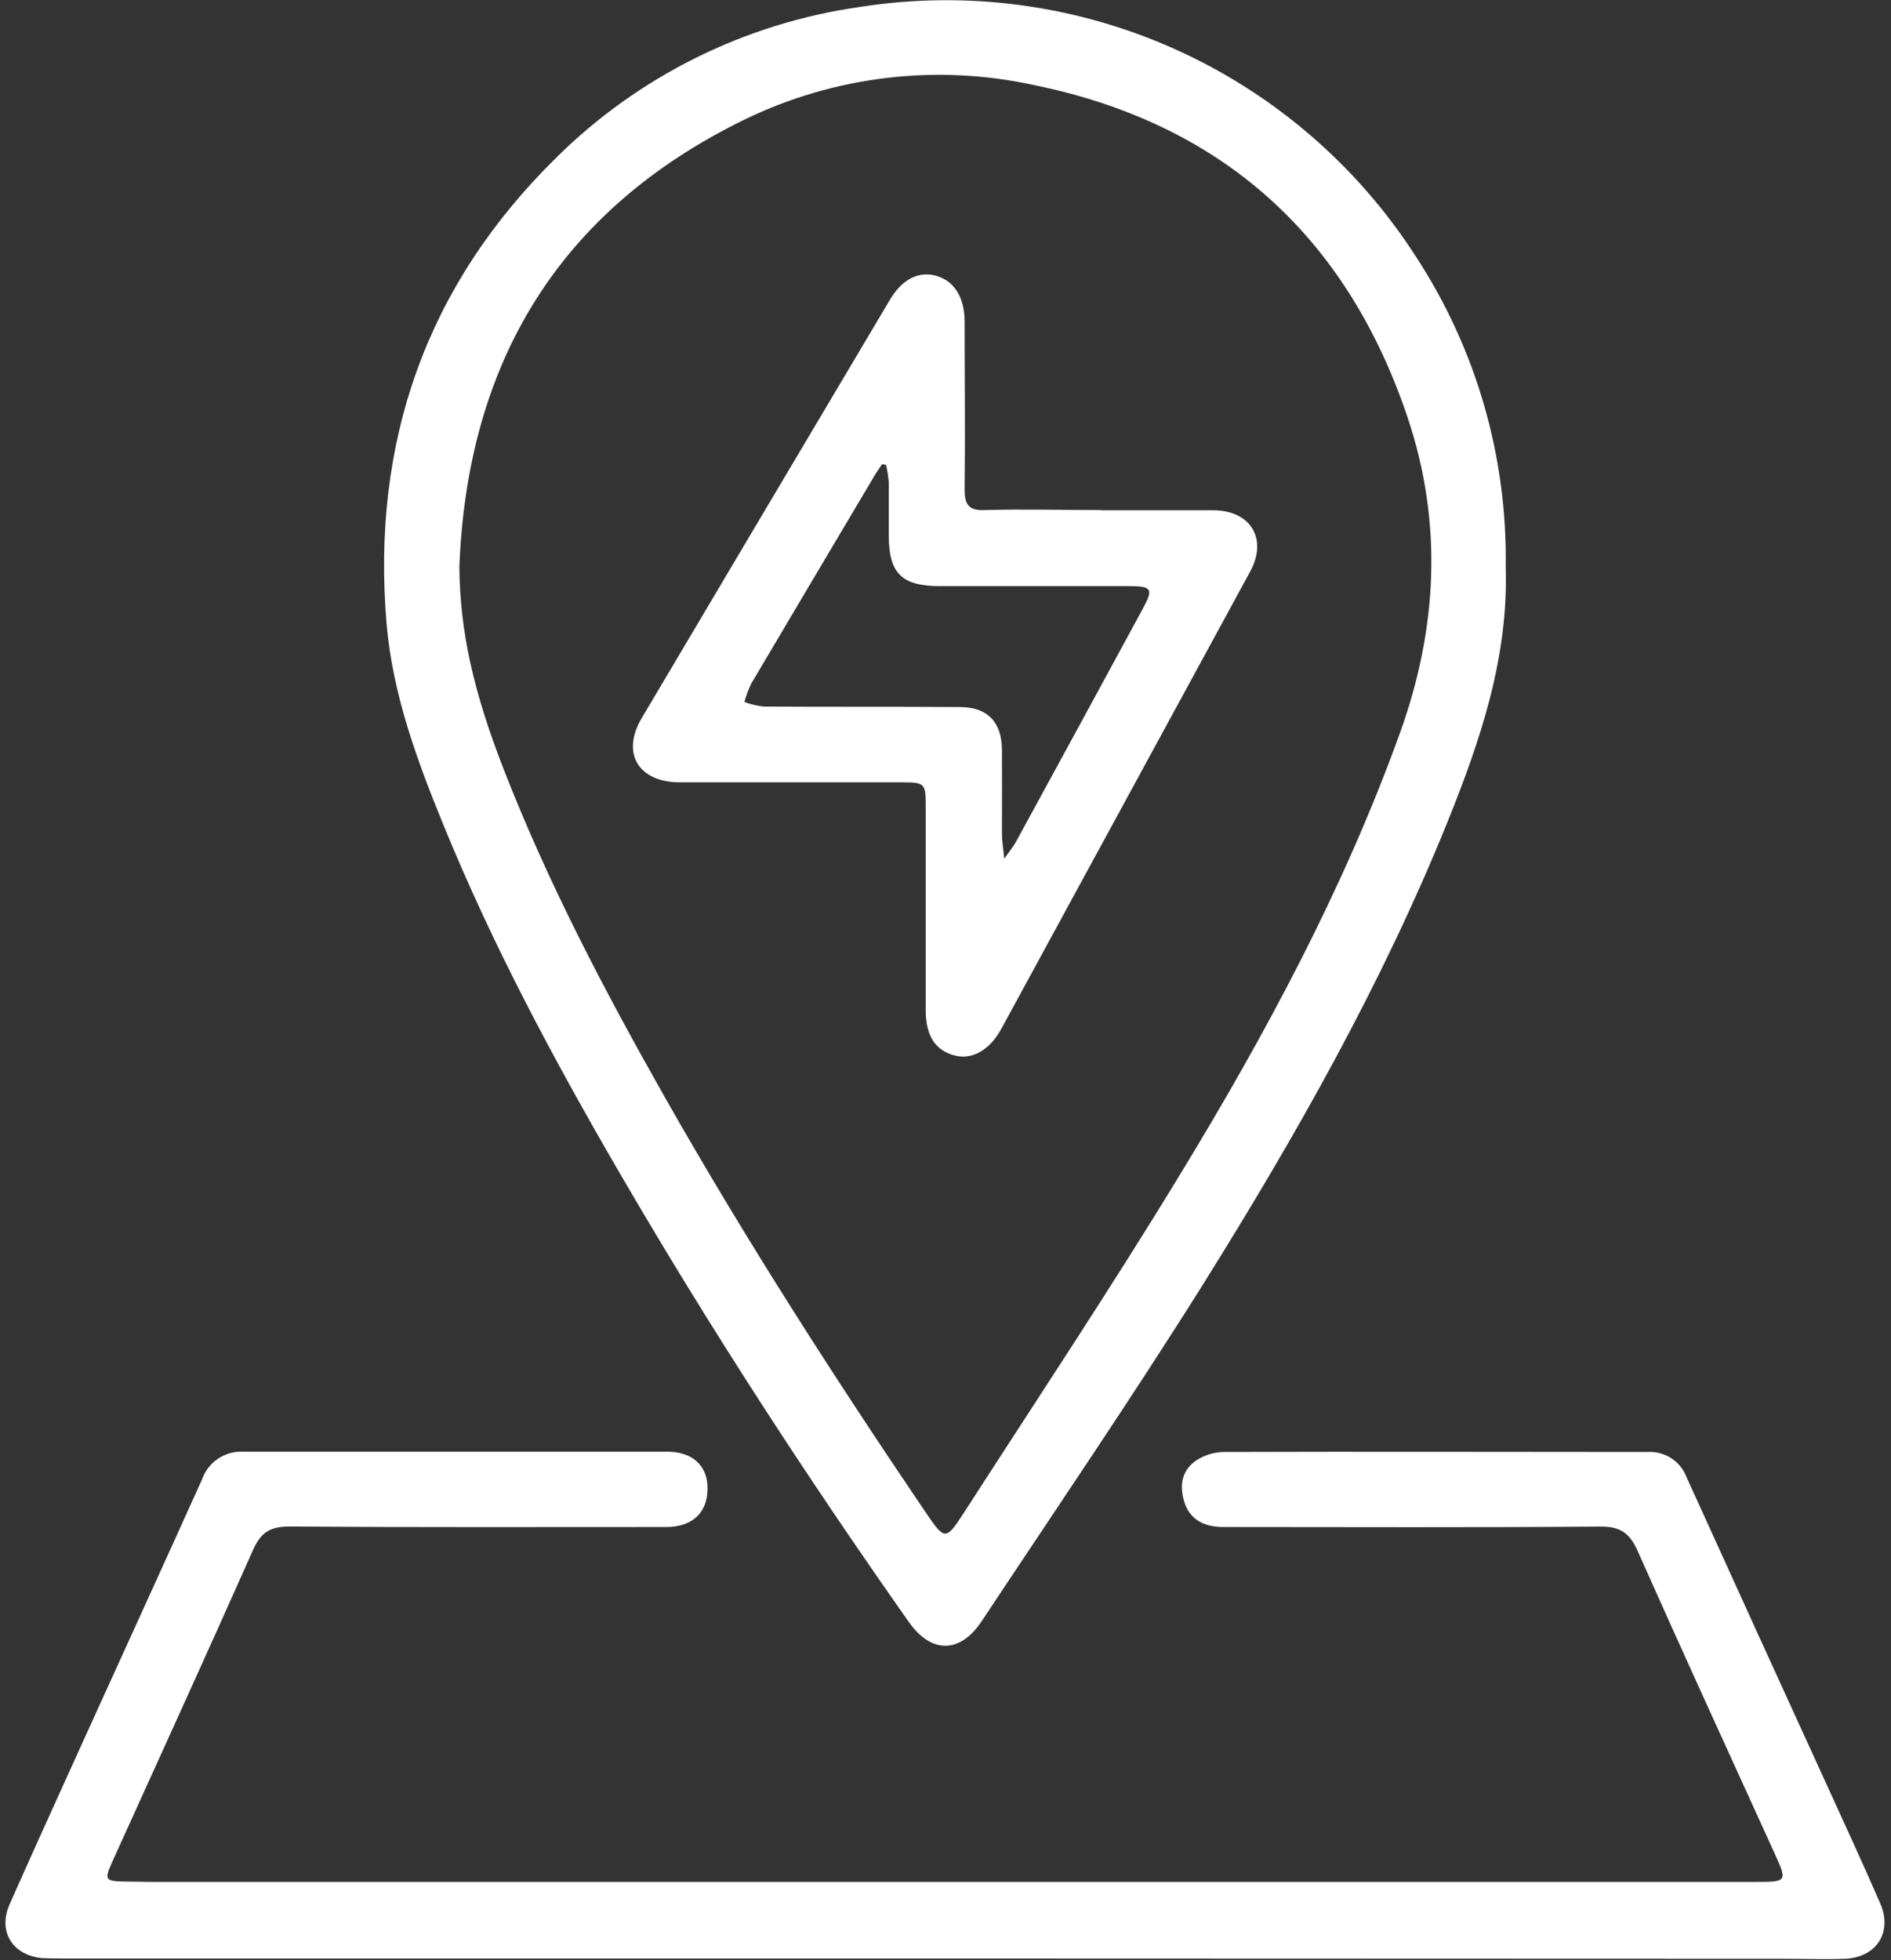
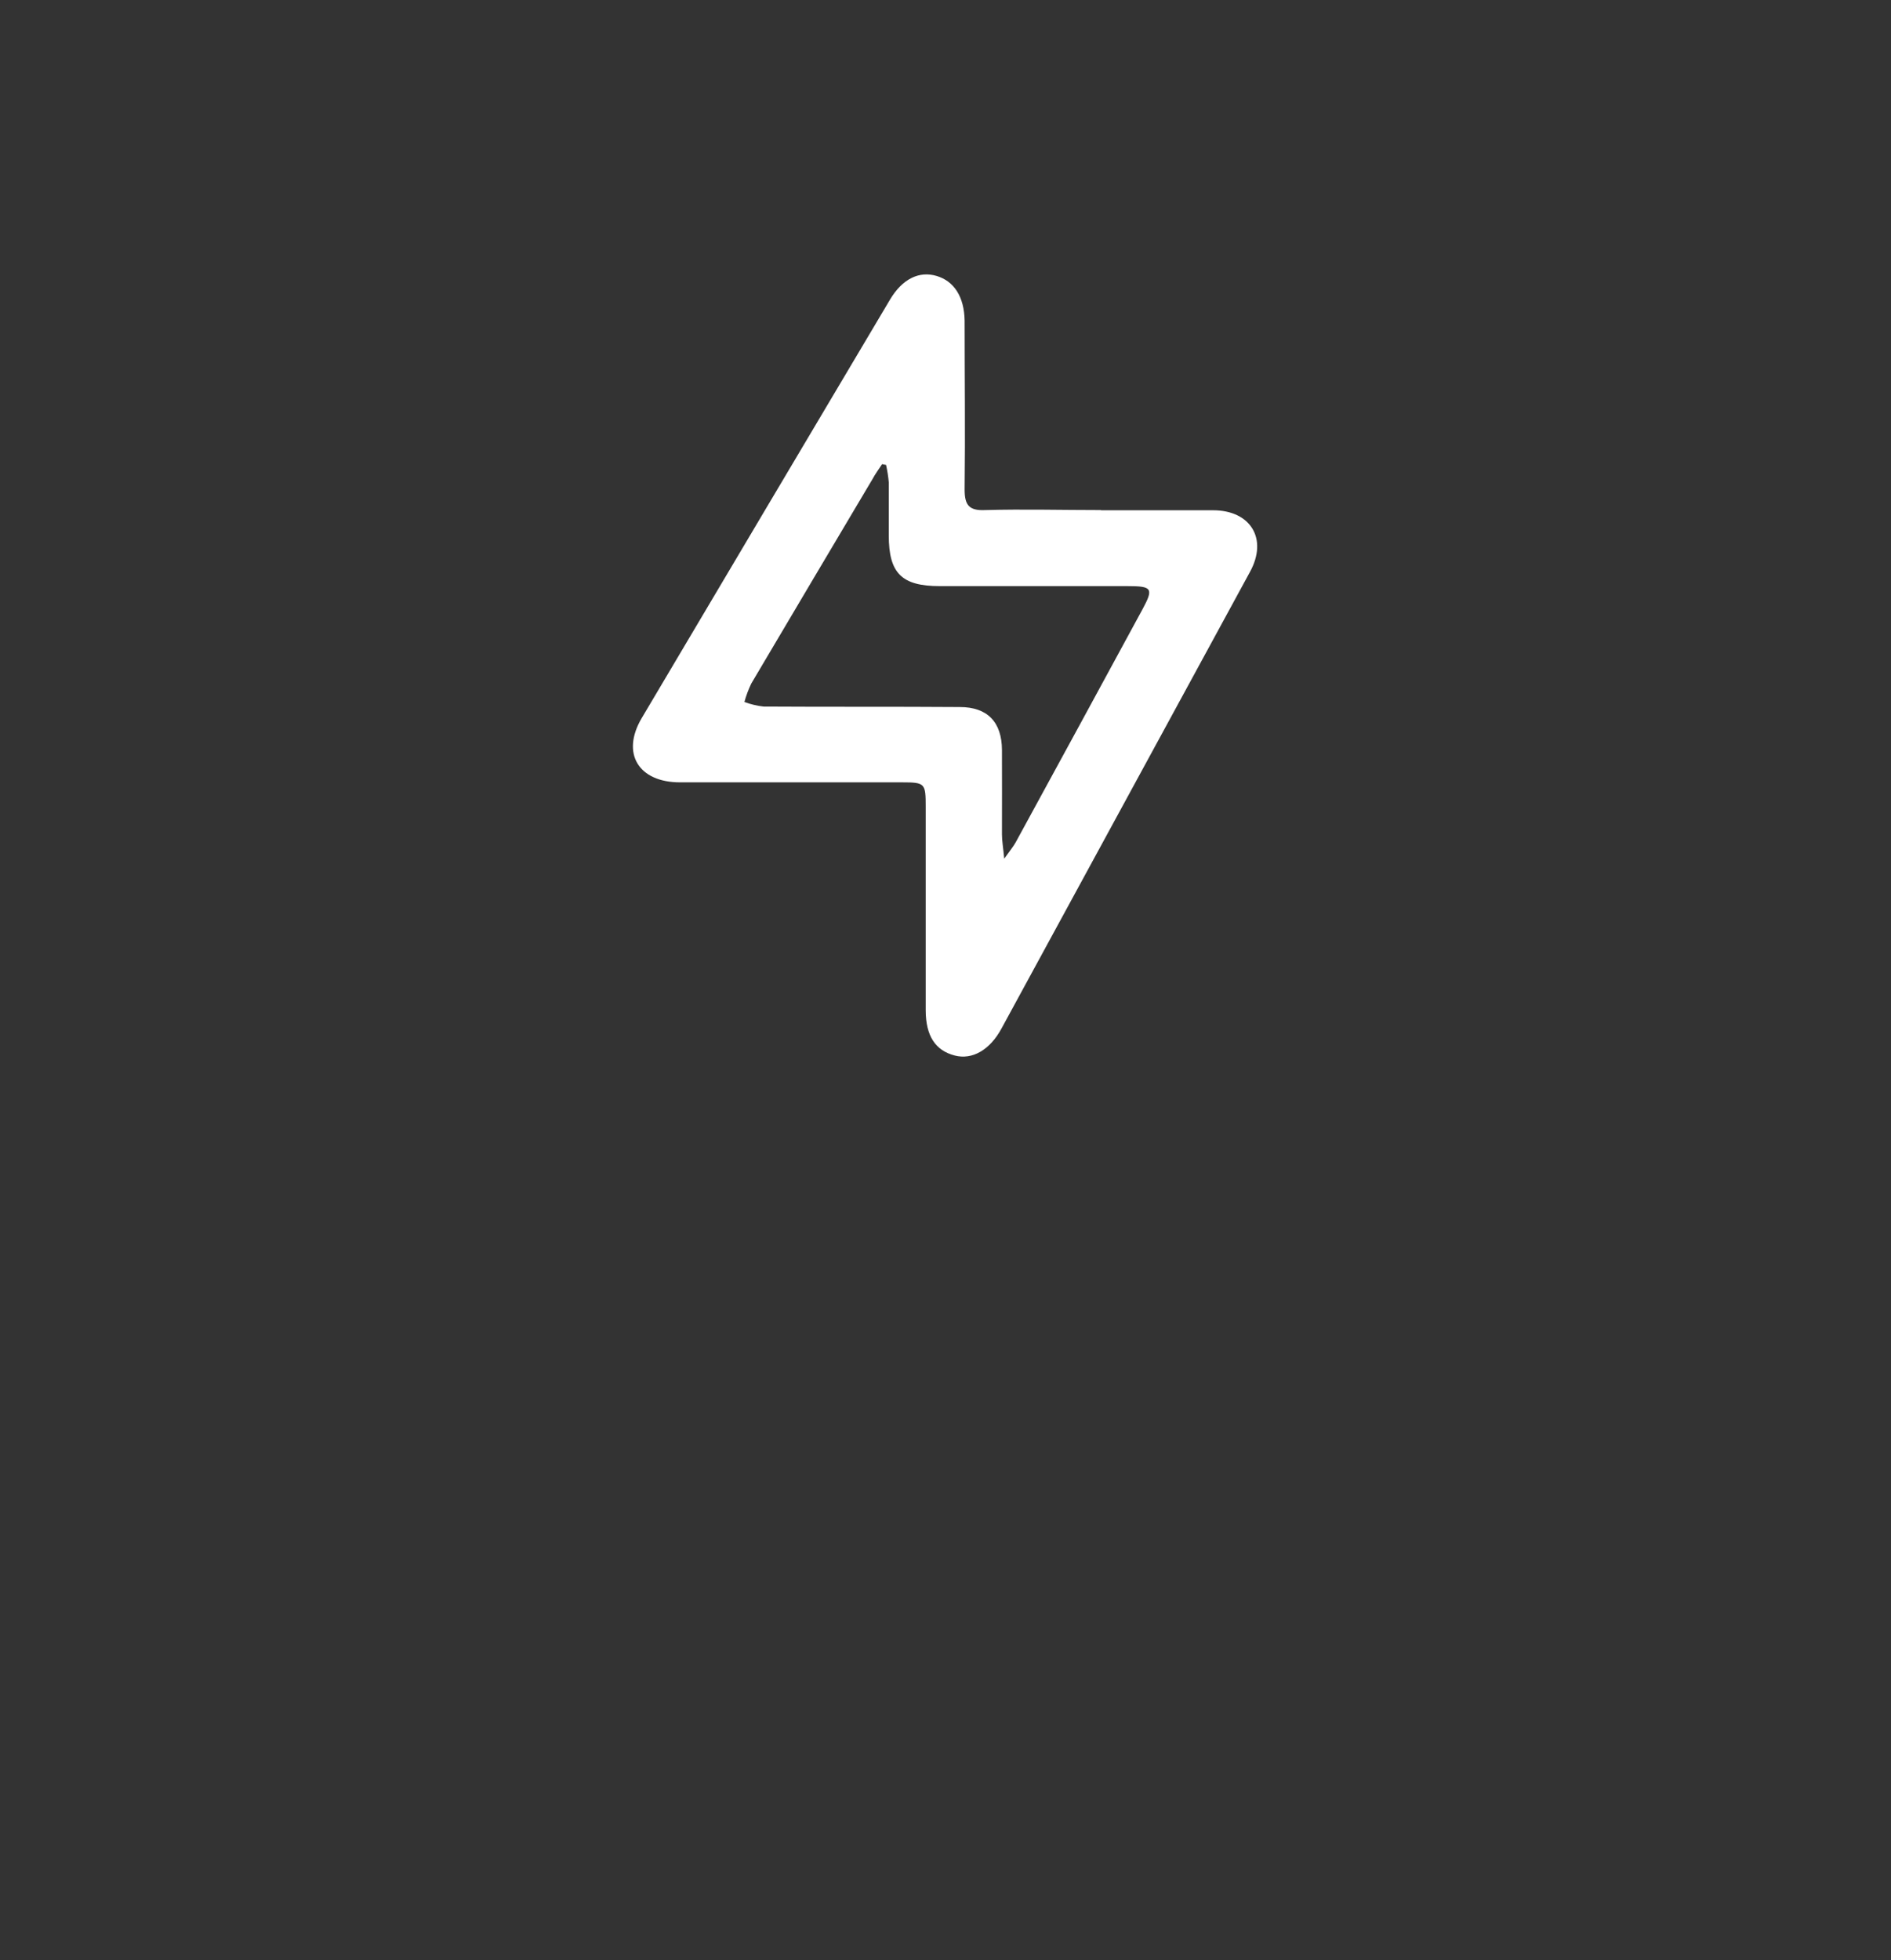
<svg xmlns="http://www.w3.org/2000/svg" width="274" height="284" viewBox="0 0 274 284" fill="none">
  <rect x="0" y="0" width="274" height="284" fill="#333333" stroke="none" />
-   <path d="M218.17 82.16C218.59 95.21 214.52 107.24 209.74 119.08C200.23 142.61 187.74 164.61 174.32 186.08C163.98 202.56 153.01 218.64 142.26 234.86C139.12 239.6 134.95 239.64 131.67 234.98C116.78 213.82 102.67 192.12 89.67 169.75C80.22 153.49 71.36 136.93 64.24 119.49C60.39 110.09 56.87 100.49 56.01 90.33C53.81 64.11 61.72 41.4 80.58 22.86C92.514 11.033 107.945 3.37 124.58 1.01C140.057 -1.422 155.906 0.694 170.203 7.101C184.499 13.508 196.626 23.93 205.11 37.1C213.877 50.473 218.427 66.171 218.17 82.16V82.16ZM66.56 82.16C66.66 91.5 68.56 100.1 73.01 111.53C79.43 127.99 87.61 143.58 96.31 158.93C108.01 179.57 120.83 199.49 134.12 219.11C136.89 223.19 137.04 223.23 139.66 219.18C150.2 202.83 160.98 186.62 171.09 170C183.46 149.67 194.71 128.75 202.83 106.25C208.32 91.05 209.06 75.68 203.96 60.49C195.15 34.28 177.11 17.88 149.76 12.31C135.644 9.248 120.908 11.008 107.91 17.31C80.94 30.46 67.7 52.57 66.56 82.16Z" fill="white" />
-   <path d="M136.99 283.76H9.43C8.35 283.76 7.26 283.76 6.19 283.71C1.86 283.34 -0.36 279.88 1.39 275.91C5.39 266.86 9.51 257.91 13.6 248.85C18.83 237.34 24.09 225.85 29.28 214.33C29.712 213.103 30.53 212.049 31.612 211.328C32.694 210.607 33.982 210.256 35.28 210.33C55.75 210.33 76.22 210.33 96.69 210.33C100.4 210.33 102.56 212.42 102.52 215.69C102.52 219.16 100.3 221.23 96.58 221.24C78.35 221.24 60.13 221.3 41.91 221.17C39.17 221.17 37.8 222.01 36.68 224.53C29.93 239.73 23.01 254.85 16.15 270C15.15 272.27 15.29 272.54 17.75 272.6C19.16 272.6 20.58 272.66 21.99 272.66H254.39C258.98 272.66 258.99 272.6 257.13 268.52C250.48 253.92 243.79 239.33 237.27 224.67C236.13 222.11 234.76 221.15 231.88 221.18C213.66 221.32 195.44 221.25 177.21 221.24C174.29 221.24 172.32 220 171.59 217.57C170.86 215.14 171.26 212.98 173.37 211.57C174.545 210.809 175.91 210.393 177.31 210.37C197.78 210.3 218.25 210.37 238.72 210.37C239.931 210.294 241.134 210.609 242.153 211.268C243.172 211.926 243.952 212.895 244.38 214.03C251.254 229.17 258.15 244.3 265.07 259.42C267.55 264.87 270.07 270.3 272.45 275.8C274.26 279.97 271.87 283.62 267.32 283.8C264.32 283.9 261.32 283.8 258.32 283.8L136.99 283.76Z" fill="white" />
-   <path d="M159.561 73.93C164.961 73.93 170.371 73.93 175.771 73.93C181.171 73.93 183.771 78.03 181.111 82.87L145.111 149.02C143.431 152.12 140.891 153.59 138.341 152.93C135.551 152.21 134.141 150.11 134.131 146.38C134.131 136.56 134.131 126.744 134.131 116.93C134.131 113.5 134.061 113.35 130.711 113.35C119.991 113.35 109.264 113.35 98.531 113.35C92.531 113.35 89.961 109.17 92.971 104.06C104.971 83.814 116.971 63.59 128.971 43.39C130.761 40.39 133.191 39.23 135.711 39.98C138.231 40.73 139.711 42.98 139.771 46.45C139.771 54.6 139.871 62.75 139.771 70.9C139.771 73.14 140.361 74.02 142.771 73.9C148.341 73.75 153.921 73.9 159.491 73.9L159.561 73.93ZM128.441 67.37L127.811 67.25C127.341 67.97 126.811 68.68 126.411 69.43C120.551 79.29 114.701 89.157 108.861 99.03C108.445 99.891 108.111 100.788 107.861 101.71C108.755 102.039 109.684 102.261 110.631 102.37C120.111 102.43 129.631 102.37 139.071 102.44C143.071 102.44 145.161 104.61 145.181 108.66C145.201 112.71 145.181 116.81 145.181 120.88C145.181 121.81 145.351 122.74 145.511 124.41C146.381 123.18 146.841 122.64 147.181 122.02C153.314 110.787 159.431 99.547 165.531 88.3C167.191 85.24 166.941 84.92 163.371 84.92C154.311 84.92 145.247 84.92 136.181 84.92C130.651 84.92 128.791 83.06 128.781 77.61C128.781 75.03 128.781 72.45 128.781 69.87C128.704 69.029 128.574 68.194 128.391 67.37H128.441Z" fill="white" />
+   <path d="M159.561 73.93C164.961 73.93 170.371 73.93 175.771 73.93C181.171 73.93 183.771 78.03 181.111 82.87L145.111 149.02C143.431 152.12 140.891 153.59 138.341 152.93C135.551 152.21 134.141 150.11 134.131 146.38C134.131 136.56 134.131 126.744 134.131 116.93C134.131 113.5 134.061 113.35 130.711 113.35C119.991 113.35 109.264 113.35 98.531 113.35C92.531 113.35 89.961 109.17 92.971 104.06C104.971 83.814 116.971 63.59 128.971 43.39C130.761 40.39 133.191 39.23 135.711 39.98C138.231 40.73 139.711 42.98 139.771 46.45C139.771 54.6 139.871 62.75 139.771 70.9C139.771 73.14 140.361 74.02 142.771 73.9C148.341 73.75 153.921 73.9 159.491 73.9L159.561 73.93ZM128.441 67.37L127.811 67.25C127.341 67.97 126.811 68.68 126.411 69.43C120.551 79.29 114.701 89.157 108.861 99.03C108.445 99.891 108.111 100.788 107.861 101.71C108.755 102.039 109.684 102.261 110.631 102.37C120.111 102.43 129.631 102.37 139.071 102.44C143.071 102.44 145.161 104.61 145.181 108.66C145.201 112.71 145.181 116.81 145.181 120.88C145.181 121.81 145.351 122.74 145.511 124.41C146.381 123.18 146.841 122.64 147.181 122.02C153.314 110.787 159.431 99.547 165.531 88.3C167.191 85.24 166.941 84.92 163.371 84.92C154.311 84.92 145.247 84.92 136.181 84.92C130.651 84.92 128.791 83.06 128.781 77.61C128.781 75.03 128.781 72.45 128.781 69.87C128.704 69.029 128.574 68.194 128.391 67.37Z" fill="white" />
</svg>